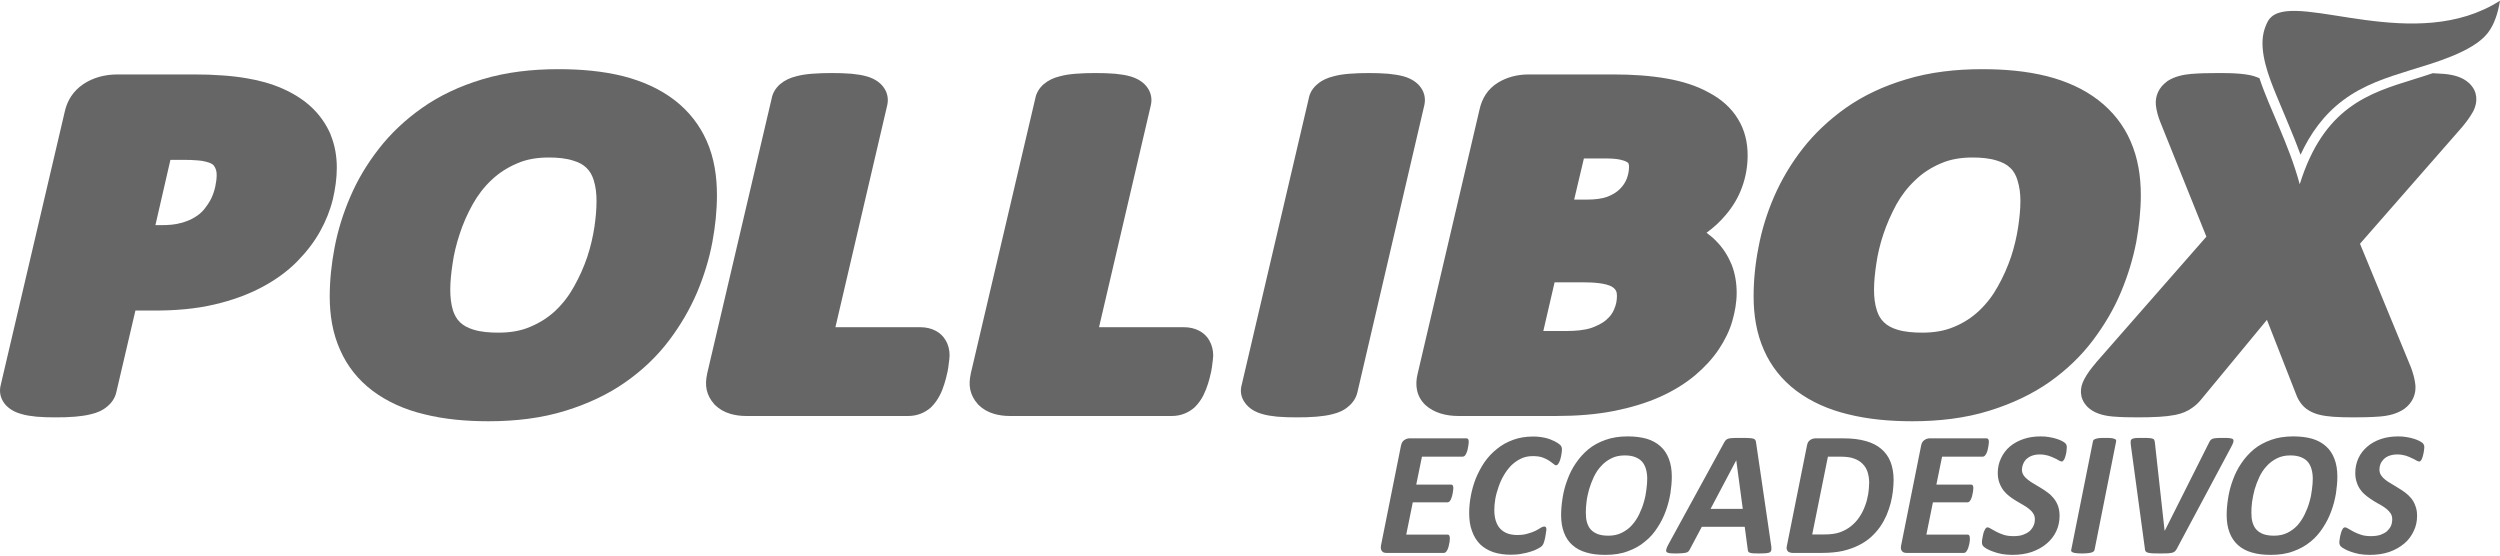
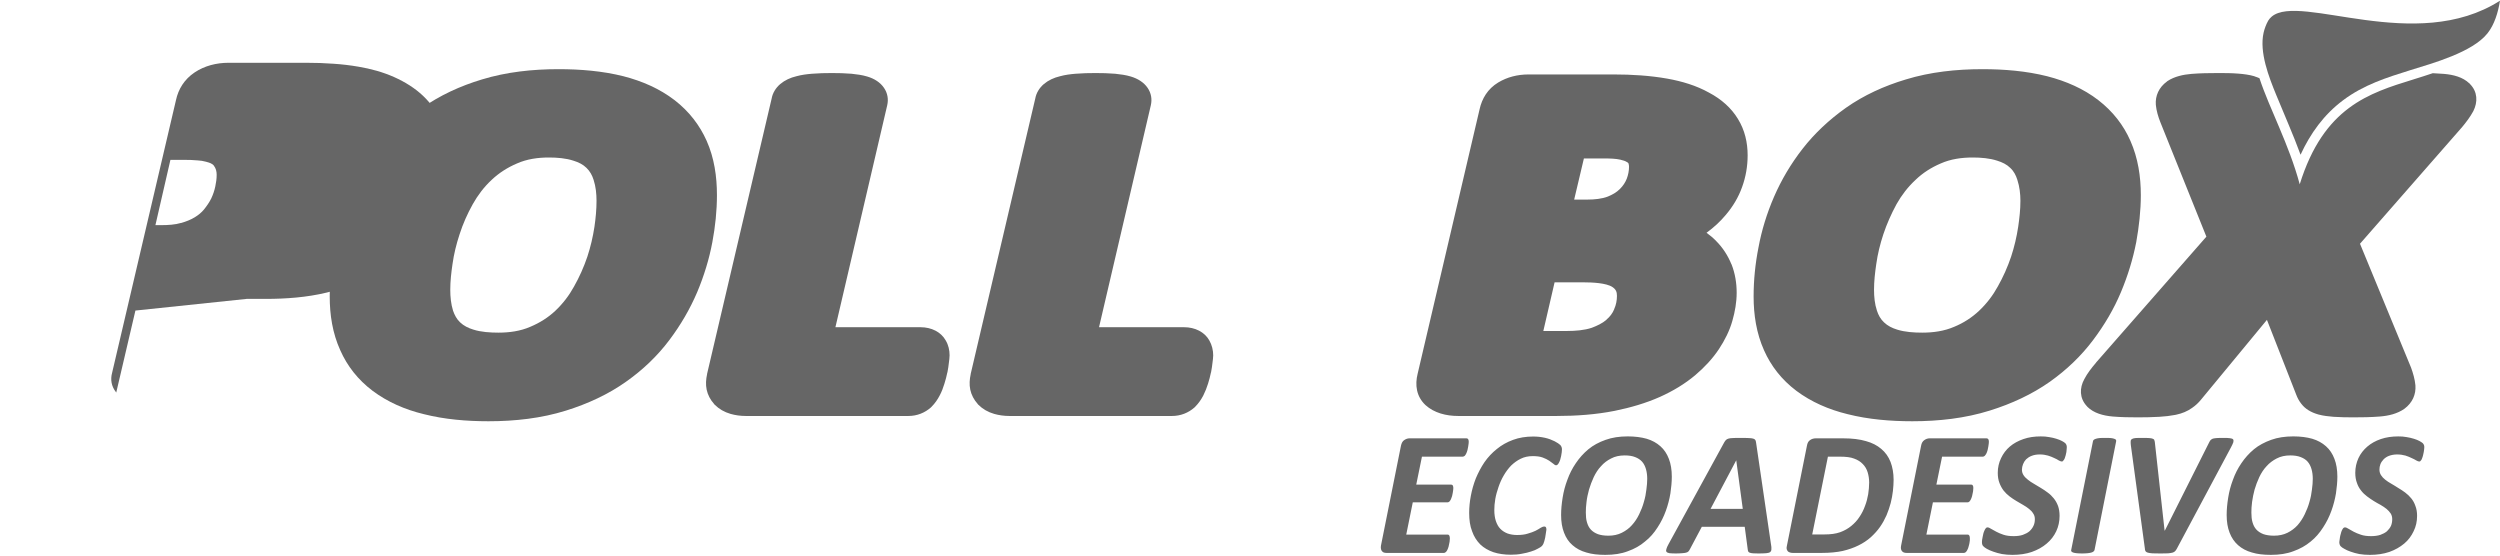
<svg xmlns="http://www.w3.org/2000/svg" xml:space="preserve" width="180px" height="40px" version="1.1" style="shape-rendering:geometricPrecision; text-rendering:geometricPrecision; image-rendering:optimizeQuality; fill-rule:evenodd; clip-rule:evenodd" viewBox="0 0 18000 4000">
  <defs>
    <style type="text/css">
   
    .fil0 {fill:#666666}
    .fil1 {fill:#666666;fill-rule:nonzero}
   
  </style>
  </defs>
  <g id="Layer_x0020_1">
    <g id="_837095509440">
      <path class="fil0" d="M16992 1755l366 888 1 2c15,41 28,86 32,129 5,65 -21,126 -79,169 -51,36 -114,51 -178,56 -63,5 -128,6 -191,6 -47,0 -95,-1 -142,-4 -36,-3 -72,-7 -106,-16l-4 -1 -3 -1c-48,-14 -90,-38 -118,-75 -16,-20 -28,-42 -37,-66l-211 -539 -475 575c-18,22 -39,42 -64,59 -33,24 -72,40 -115,49l-2 0 -2 1c-38,7 -77,12 -116,14 -52,3 -104,4 -156,4 -60,0 -121,-1 -180,-6 -69,-6 -136,-24 -183,-70l-2 -3 -3 -3c-52,-57 -52,-129 -17,-193 21,-41 53,-82 84,-118l1 -2 794 -906 -331 -823c-16,-40 -29,-84 -33,-126 -5,-65 22,-126 80,-168l2 -2 3 -2c49,-32 111,-46 172,-51 63,-5 127,-6 189,-6 49,0 99,0 147,4 39,3 79,8 117,19l1 1c12,4 24,8 35,13 73,221 212,474 290,764 173,-556 498,-656 818,-755 50,-16 97,-30 140,-45 27,1 54,3 81,5 68,6 135,23 182,68l3 2 2 3c55,56 57,129 24,195 -22,41 -53,82 -84,119l-2 2 -730 834zm-2743 483c55,-52 100,-111 135,-175 39,-69 71,-141 96,-215 23,-70 40,-142 51,-215 9,-62 16,-124 16,-187 0,-50 -6,-102 -22,-151 -10,-32 -25,-62 -51,-86 -25,-25 -58,-41 -94,-52 -54,-18 -119,-23 -176,-23 -80,0 -159,11 -231,43 -68,29 -129,68 -180,117l-1 1c-56,52 -101,111 -137,175 -38,70 -70,142 -95,217 -23,70 -41,142 -51,215 -9,61 -16,123 -16,184 0,51 5,103 21,151 10,31 26,61 51,84 26,25 58,41 94,52 56,18 123,22 181,22 80,0 158,-11 230,-42 68,-28 128,-67 179,-115zm1165 -834c0,113 -13,227 -33,339 -24,123 -61,243 -110,360 -51,122 -119,237 -201,346 -85,113 -189,213 -310,299 -129,91 -276,159 -433,208 -178,56 -369,77 -558,77 -157,0 -316,-13 -466,-51 -136,-33 -262,-88 -369,-168 -106,-80 -183,-179 -233,-292 -55,-123 -75,-256 -75,-387 0,-118 12,-237 35,-353 23,-125 61,-247 112,-365 53,-122 121,-237 205,-345 87,-112 192,-210 313,-296 128,-90 274,-157 431,-204 176,-54 364,-74 551,-74 157,0 316,13 467,51 136,35 262,90 368,172 105,81 182,181 231,293 55,124 75,258 75,390zm-4221 629l-81 350 174 0c56,0 122,-5 175,-23 37,-14 76,-32 105,-57l1 -2c25,-21 43,-45 55,-74l0 -1c14,-31 20,-63 20,-96 0,-28 -7,-46 -32,-63 -44,-30 -149,-34 -202,-34l-215 0zm532 -857c-3,-4 -6,-7 -11,-9 -12,-8 -29,-13 -43,-16l-2 -1 -1 0c-34,-8 -77,-9 -112,-9l-152 0 -70 296 97 0c47,0 103,-5 146,-22 32,-13 62,-30 85,-53l2 -2c22,-22 38,-46 49,-74 10,-27 16,-56 16,-85 0,-7 -1,-17 -4,-25zm562 500c25,18 48,37 69,59 49,49 85,106 110,167l1 1c26,66 37,136 37,205 0,68 -12,136 -31,202 -20,71 -54,139 -97,204 -46,69 -104,131 -170,187 -75,63 -160,114 -253,156 -103,46 -214,78 -327,101 -136,27 -278,37 -418,37l-709 0c-87,0 -173,-22 -235,-78 -67,-63 -77,-146 -57,-226l446 -1904c17,-77 58,-147 134,-193 65,-39 139,-58 218,-58l615 0c128,0 259,8 384,30 106,19 210,50 301,101 89,47 160,110 208,189 50,81 70,171 70,262 0,78 -13,155 -40,229 -26,73 -66,140 -118,201 -40,48 -86,90 -138,128z" />
-       <path class="fil0" d="M9709 2926c-31,28 -72,46 -115,56 -37,10 -75,14 -113,18 -48,4 -95,5 -143,5 -47,0 -95,-1 -142,-5 -37,-4 -75,-9 -111,-20 -49,-14 -91,-39 -119,-77 -31,-40 -39,-88 -25,-135l482 -2059c7,-41 31,-79 67,-107 31,-26 71,-43 113,-53 36,-10 74,-15 112,-18 47,-4 94,-5 141,-5 47,0 94,1 140,5 37,4 76,9 111,19 52,15 97,42 125,83 26,38 33,82 23,125l-482 2068c-9,38 -31,73 -64,100z" />
      <path class="fil0" d="M7158 2980c-45,-13 -83,-35 -114,-66l-3 -3 -2 -3c-27,-30 -45,-65 -53,-102 -8,-37 -5,-75 3,-112l0 -2 465 -1983c7,-39 29,-76 62,-104 32,-27 73,-46 116,-56 36,-10 75,-15 112,-18 48,-4 96,-5 144,-5 47,0 94,1 141,5 38,4 77,9 113,20 50,15 94,42 121,82 26,38 33,82 23,125l-373 1598 613 0c77,0 147,34 181,95 19,33 28,71 28,108 0,17 -3,35 -5,52 -2,22 -6,45 -10,67l0 2 -1 1c-5,27 -13,54 -21,81 -9,29 -20,57 -34,85 -15,29 -34,57 -59,82l-3 3 -2 2c-43,38 -99,61 -161,61l-1172 0c-37,0 -74,-5 -109,-15z" />
      <path class="fil0" d="M5260 2980c-45,-13 -83,-35 -114,-66l-3 -3 -2 -3c-27,-30 -45,-65 -53,-102 -8,-37 -5,-75 3,-112l0 -2 465 -1983c7,-39 29,-76 62,-104 32,-27 73,-46 116,-56 36,-10 75,-15 112,-18 48,-4 96,-5 144,-5 46,0 94,1 141,5 38,4 77,9 113,20 51,15 94,42 121,82 26,38 33,82 23,125l-373 1598 613 0c78,0 147,34 181,95 20,33 28,71 28,108 0,17 -3,35 -5,52 -2,22 -6,45 -10,67l0 2 -1 1c-5,27 -13,54 -21,81 -9,29 -19,57 -34,85 -15,29 -34,57 -59,82l-3 3 -2 2c-43,38 -99,61 -161,61l-1172 0c-37,0 -74,-5 -109,-15z" />
      <path class="fil0" d="M3998 2238c55,-52 100,-111 135,-175 39,-69 71,-141 96,-215 23,-70 40,-142 51,-215 9,-62 15,-124 15,-187 0,-50 -5,-102 -21,-151 -10,-32 -26,-62 -51,-86 -25,-25 -58,-41 -94,-52 -54,-18 -119,-23 -177,-23 -79,0 -158,11 -230,43 -68,29 -129,68 -181,117l-1 1c-56,52 -100,111 -136,175 -39,70 -71,142 -95,217 -23,70 -41,142 -51,215 -9,61 -16,123 -16,184 0,51 5,103 20,151 11,31 26,61 51,84 26,25 59,41 95,52 55,18 123,22 181,22 79,0 158,-11 229,-42 69,-29 129,-67 180,-115zm1164 -834c0,113 -12,227 -33,339 -23,123 -60,243 -109,360 -52,122 -119,237 -201,346 -85,113 -189,213 -311,299 -128,91 -275,159 -432,208 -178,56 -369,77 -559,77 -156,0 -315,-13 -465,-51 -137,-33 -262,-88 -369,-168 -106,-80 -183,-179 -233,-292 -56,-123 -76,-256 -76,-387 0,-118 13,-237 35,-353 24,-125 62,-247 113,-365 52,-122 121,-237 205,-345 87,-112 191,-210 312,-295 129,-91 275,-158 431,-205 177,-54 365,-74 551,-74 157,0 317,13 468,51 136,35 261,90 368,172 105,81 181,181 231,293 55,124 74,258 74,390z" />
-       <path class="fil0" d="M1227 1151l-108 470 44 0c46,0 98,-3 141,-16l2 0c34,-10 68,-23 97,-41 26,-16 48,-34 66,-56 20,-25 38,-51 52,-79 13,-28 23,-57 29,-86 6,-27 10,-56 10,-84 0,-24 -5,-46 -20,-66 -11,-15 -32,-22 -52,-27l-3 -1 -4 -1c-18,-5 -38,-8 -57,-9 -32,-3 -66,-4 -99,-4l-98 0zm-252 1085l-138 590c-9,38 -31,73 -64,100 -32,28 -73,46 -117,56 -37,10 -76,14 -114,18 -47,4 -94,5 -141,5 -47,0 -93,-1 -139,-5 -37,-4 -76,-9 -111,-20 -46,-13 -87,-36 -115,-70l-2 -2 -1 -2c-32,-41 -40,-89 -27,-137l460 -1964c17,-79 60,-150 135,-200 71,-47 155,-69 244,-69l559 0c66,0 132,2 198,7 59,4 119,11 177,21 90,15 177,39 258,75 78,35 149,79 208,135 60,57 104,122 135,193l0 2c32,77 45,158 45,239 0,75 -11,151 -28,225 -20,81 -51,159 -93,234 -43,77 -99,149 -164,215l-1 1c-72,73 -158,134 -252,184 -105,56 -219,96 -338,124 -141,34 -291,45 -438,45l-136 0z" />
+       <path class="fil0" d="M1227 1151l-108 470 44 0c46,0 98,-3 141,-16l2 0c34,-10 68,-23 97,-41 26,-16 48,-34 66,-56 20,-25 38,-51 52,-79 13,-28 23,-57 29,-86 6,-27 10,-56 10,-84 0,-24 -5,-46 -20,-66 -11,-15 -32,-22 -52,-27l-3 -1 -4 -1c-18,-5 -38,-8 -57,-9 -32,-3 -66,-4 -99,-4l-98 0zm-252 1085l-138 590l-2 -2 -1 -2c-32,-41 -40,-89 -27,-137l460 -1964c17,-79 60,-150 135,-200 71,-47 155,-69 244,-69l559 0c66,0 132,2 198,7 59,4 119,11 177,21 90,15 177,39 258,75 78,35 149,79 208,135 60,57 104,122 135,193l0 2c32,77 45,158 45,239 0,75 -11,151 -28,225 -20,81 -51,159 -93,234 -43,77 -99,149 -164,215l-1 1c-72,73 -158,134 -252,184 -105,56 -219,96 -338,124 -141,34 -291,45 -438,45l-136 0z" />
      <path class="fil0" d="M16564 1114c70,-152 167,-288 306,-392 148,-111 312,-163 485,-217 161,-50 446,-128 555,-265 50,-63 76,-149 90,-235 -607,388 -1438,-56 -1643,114 -11,9 -19,19 -26,30 -15,27 -26,56 -33,86 -32,141 38,320 91,449 59,145 122,285 175,430z" />
      <path class="fil1" d="M10575 3181c0,2 0,7 -1,13 -1,6 -2,14 -3,21 -1,8 -3,16 -5,25 -2,8 -5,16 -8,23 -3,7 -7,13 -11,18 -5,4 -10,7 -15,7l-294 0 -41 201 250 0c6,0 10,2 13,6 2,5 4,10 4,18 0,3 -1,8 -1,14 -1,6 -2,13 -3,21 -1,8 -3,16 -5,24 -3,8 -5,15 -8,22 -3,7 -7,12 -11,17 -5,4 -9,6 -14,6l-250 0 -47 232 298 0c6,0 9,3 12,7 2,5 4,11 4,20 0,3 0,7 -1,14 0,6 -1,13 -3,21 -1,8 -3,16 -5,24 -2,8 -5,15 -8,22 -3,7 -7,13 -11,17 -5,4 -9,7 -15,7l-414 0c-7,0 -13,-1 -19,-3 -5,-2 -9,-5 -13,-10 -4,-4 -6,-10 -7,-16 -2,-7 -1,-15 0,-24l144 -719c4,-18 11,-32 23,-40 12,-8 24,-13 38,-13l411 0c10,0 16,8 16,25zm671 55c0,12 -2,28 -6,48 -4,20 -9,36 -16,48 -6,12 -13,18 -20,18 -6,0 -13,-4 -20,-11 -8,-6 -18,-14 -30,-22 -12,-8 -28,-16 -47,-23 -19,-7 -43,-10 -71,-10 -32,0 -61,6 -87,19 -25,12 -48,29 -69,49 -20,21 -38,45 -53,71 -16,27 -28,55 -38,84 -10,29 -18,57 -23,86 -5,29 -7,55 -7,80 0,30 4,56 11,78 8,23 18,42 32,56 14,15 32,26 52,34 20,7 43,11 69,11 30,0 56,-3 77,-10 22,-6 40,-13 55,-20 15,-8 28,-15 38,-22 10,-6 18,-9 27,-9 5,0 9,2 11,6 2,4 3,10 3,17 0,3 -1,7 -2,13 -1,6 -2,13 -3,20 -1,8 -3,16 -4,25 -2,8 -4,16 -6,24 -2,7 -5,14 -7,20 -3,6 -7,12 -11,16 -5,5 -14,11 -28,18 -13,8 -30,15 -50,21 -19,6 -41,12 -66,16 -24,5 -51,7 -79,7 -46,0 -88,-6 -125,-18 -37,-13 -69,-31 -95,-56 -25,-25 -46,-57 -59,-95 -15,-38 -21,-82 -21,-132 0,-40 4,-81 12,-123 8,-43 20,-85 36,-126 17,-40 37,-79 62,-116 25,-36 55,-68 89,-95 34,-28 73,-50 117,-66 43,-16 92,-24 145,-24 29,0 57,3 84,9 27,6 50,15 70,25 19,10 33,19 41,27 8,9 12,19 12,32zm791 196c0,38 -4,78 -10,120 -7,42 -18,85 -33,126 -15,42 -35,82 -60,120 -25,39 -54,73 -90,101 -35,30 -76,53 -124,70 -47,18 -101,26 -162,26 -52,0 -97,-5 -136,-17 -40,-11 -73,-29 -100,-53 -27,-23 -47,-53 -61,-90 -14,-36 -21,-78 -21,-127 0,-40 4,-81 11,-125 7,-44 18,-86 34,-128 15,-42 35,-82 61,-120 25,-37 55,-71 90,-100 35,-29 76,-51 124,-68 47,-17 100,-25 160,-25 51,0 97,6 136,17 40,12 72,30 99,54 27,24 47,54 61,91 14,36 21,79 21,128zm-177 16c0,-26 -3,-49 -9,-70 -6,-21 -15,-39 -28,-54 -13,-14 -29,-25 -50,-33 -20,-8 -45,-12 -75,-12 -37,0 -70,7 -98,22 -28,14 -52,32 -73,56 -21,22 -38,49 -52,78 -14,30 -25,60 -34,90 -8,30 -15,60 -18,89 -4,29 -5,54 -5,76 0,26 2,50 8,70 6,21 15,39 28,53 13,14 30,25 51,33 20,7 45,11 76,11 36,0 68,-7 96,-21 28,-14 53,-32 73,-55 21,-23 38,-49 52,-78 14,-29 26,-59 34,-89 9,-30 15,-60 18,-89 4,-29 6,-54 6,-77zm891 470c3,15 4,28 3,37 0,8 -3,15 -9,20 -5,4 -15,7 -28,8 -13,1 -31,2 -54,2 -16,0 -29,-1 -40,-1 -10,-1 -18,-2 -23,-4 -6,-2 -9,-4 -12,-8 -2,-3 -3,-8 -4,-14l-22 -165 -309 0 -86 162c-3,6 -6,10 -10,15 -4,4 -9,7 -17,9 -7,2 -16,3 -28,4 -13,1 -28,2 -46,2 -19,0 -35,-1 -46,-2 -10,-2 -18,-5 -21,-10 -4,-4 -4,-11 -1,-20 2,-9 8,-21 16,-36l400 -731c4,-7 8,-13 13,-18 4,-4 10,-8 18,-10 8,-2 18,-4 32,-4 13,-1 30,-1 52,-1 25,0 45,0 60,1 14,0 26,2 34,4 8,2 13,6 16,11 2,4 4,10 5,19l107 730zm-250 -604l0 0 -185 350 232 0 -47 -350zm1133 141c0,25 -2,52 -5,80 -3,29 -9,58 -16,87 -8,30 -18,59 -30,88 -13,29 -28,57 -47,84 -18,26 -41,51 -66,74 -26,23 -56,43 -89,59 -34,17 -72,30 -114,40 -42,9 -92,14 -150,14l-210 0c-6,0 -13,-1 -19,-3 -6,-2 -11,-4 -15,-8 -4,-5 -7,-10 -9,-17 -1,-6 -1,-15 2,-25l144 -719c3,-18 10,-32 22,-40 11,-8 25,-13 41,-13l198 0c66,0 120,7 164,20 44,12 81,31 110,56 30,25 52,56 67,94 14,37 22,80 22,129zm-176 19c0,-26 -4,-51 -11,-74 -7,-23 -19,-43 -35,-59 -16,-17 -37,-30 -62,-39 -25,-10 -59,-14 -102,-14l-87 0 -113 560 88 0c45,0 82,-5 113,-16 30,-11 57,-26 80,-45 23,-19 43,-40 59,-65 17,-25 30,-51 40,-79 11,-28 18,-56 23,-85 4,-28 7,-56 7,-84zm862 -293c0,2 -1,7 -1,13 -1,6 -2,14 -3,21 -2,8 -3,16 -5,25 -2,8 -5,16 -8,23 -4,7 -7,13 -12,18 -4,4 -9,7 -14,7l-294 0 -41 201 250 0c6,0 10,2 12,6 3,5 4,10 4,18 0,3 0,8 -1,14 0,6 -1,13 -3,21 -1,8 -3,16 -5,24 -2,8 -5,15 -8,22 -3,7 -7,12 -11,17 -4,4 -9,6 -14,6l-249 0 -47 232 298 0c5,0 9,3 11,7 3,5 4,11 4,20 0,3 0,7 0,14 -1,6 -2,13 -3,21 -2,8 -3,16 -6,24 -2,8 -4,15 -8,22 -3,7 -7,13 -11,17 -4,4 -9,7 -14,7l-414 0c-7,0 -13,-1 -19,-3 -5,-2 -10,-5 -14,-10 -3,-4 -6,-10 -7,-16 -1,-7 -1,-15 1,-24l144 -719c3,-18 11,-32 23,-40 11,-8 24,-13 38,-13l410 0c11,0 17,8 17,25zm561 38c0,4 0,9 -1,15 0,7 -1,14 -2,21 -2,8 -3,16 -5,23 -2,8 -5,15 -7,22 -3,7 -6,12 -10,16 -3,5 -7,7 -10,7 -6,0 -14,-3 -23,-8 -8,-6 -19,-11 -32,-17 -13,-7 -28,-12 -46,-18 -17,-5 -37,-8 -59,-8 -23,0 -43,4 -58,10 -16,6 -29,15 -40,25 -10,11 -17,22 -22,35 -5,13 -8,26 -8,39 0,16 4,29 12,41 7,11 18,22 31,32 12,10 27,20 43,29 16,10 33,19 50,30 17,10 33,21 49,33 17,12 31,26 44,42 13,16 23,34 31,55 7,20 11,44 11,71 0,40 -8,77 -24,111 -16,34 -39,64 -69,89 -29,25 -65,45 -107,60 -41,14 -88,21 -139,21 -27,0 -53,-2 -76,-6 -23,-5 -44,-10 -62,-17 -18,-6 -33,-13 -46,-20 -12,-7 -21,-13 -27,-20 -6,-6 -9,-16 -9,-29 0,-3 0,-8 1,-15 1,-6 2,-14 4,-22 1,-8 3,-16 5,-24 2,-8 5,-16 8,-22 3,-7 6,-13 10,-17 3,-4 7,-6 11,-6 8,0 16,3 26,10 10,6 23,13 38,21 14,8 32,15 52,22 21,7 45,10 74,10 25,0 47,-3 65,-9 19,-7 35,-15 48,-26 13,-12 22,-24 29,-39 7,-14 10,-31 10,-48 0,-16 -4,-30 -12,-41 -7,-12 -17,-23 -30,-33 -12,-10 -27,-20 -43,-29 -15,-8 -32,-18 -48,-28 -17,-10 -33,-21 -49,-33 -16,-12 -30,-26 -43,-42 -12,-16 -22,-34 -30,-55 -8,-21 -12,-45 -12,-73 0,-38 8,-73 24,-106 15,-32 36,-60 63,-83 27,-23 60,-41 98,-54 37,-13 79,-19 124,-19 22,0 42,1 61,5 19,3 37,7 52,12 16,5 29,10 40,16 11,6 19,11 23,15 4,4 8,8 9,13 2,4 3,10 3,16zm200 739c-1,5 -3,9 -7,12 -3,3 -8,6 -15,8 -7,2 -16,4 -27,5 -11,1 -25,2 -41,2 -17,0 -30,-1 -41,-2 -10,-1 -18,-3 -24,-5 -6,-2 -10,-5 -12,-8 -2,-3 -3,-7 -1,-12l156 -779c0,-5 2,-8 6,-12 3,-3 9,-6 16,-8 7,-2 15,-4 26,-5 11,-1 25,-1 41,-1 16,0 29,0 40,1 10,1 18,3 24,5 7,2 11,5 13,8 2,4 2,7 1,12l-155 779zm592 -7c-4,8 -8,13 -13,18 -4,4 -10,8 -18,10 -8,2 -19,4 -32,5 -13,0 -31,1 -53,1 -25,0 -45,-1 -60,-1 -14,-1 -26,-3 -33,-5 -8,-2 -13,-6 -16,-10 -3,-5 -5,-11 -5,-20l-101 -744c-1,-12 -2,-21 -1,-28 0,-7 3,-12 9,-16 5,-3 14,-6 25,-7 12,-1 28,-1 49,-1 21,0 37,0 49,1 12,1 21,2 27,5 6,2 10,5 11,10 2,4 3,9 4,16l70 635 2 0 320 -637c3,-6 6,-11 10,-15 4,-4 9,-7 16,-10 7,-2 17,-3 28,-4 12,-1 28,-1 47,-1 20,0 36,0 47,2 12,1 19,4 23,8 4,5 4,12 2,21 -3,9 -9,22 -17,37l-390 730zm1156 -519c0,38 -4,78 -10,120 -7,42 -18,85 -33,126 -15,42 -35,82 -60,120 -25,39 -54,73 -89,101 -36,30 -77,53 -125,70 -47,18 -101,26 -162,26 -52,0 -97,-5 -136,-17 -40,-11 -73,-29 -100,-53 -26,-23 -47,-53 -61,-90 -14,-36 -21,-78 -21,-127 0,-40 4,-81 11,-125 7,-44 18,-86 34,-128 15,-42 35,-82 61,-120 25,-37 55,-71 90,-100 35,-29 77,-51 124,-68 47,-17 100,-25 160,-25 52,0 97,6 136,17 40,12 72,30 99,54 27,24 47,54 61,91 14,36 21,79 21,128zm-177 16c0,-26 -3,-49 -9,-70 -6,-21 -15,-39 -28,-54 -12,-14 -29,-25 -50,-33 -20,-8 -45,-12 -75,-12 -37,0 -69,7 -98,22 -27,14 -52,32 -73,56 -21,22 -38,49 -52,78 -14,30 -25,60 -34,90 -8,30 -14,60 -18,89 -4,29 -5,54 -5,76 0,26 2,50 8,70 6,21 15,39 28,53 13,14 30,25 51,33 20,7 46,11 76,11 36,0 69,-7 97,-21 28,-14 52,-32 73,-55 20,-23 37,-49 51,-78 14,-29 26,-59 34,-89 9,-30 15,-60 18,-89 4,-29 6,-54 6,-77zm803 -229c0,4 0,9 -1,15 -1,7 -2,14 -3,21 -1,8 -3,16 -5,23 -2,8 -4,15 -7,22 -2,7 -5,12 -9,16 -3,5 -7,7 -11,7 -6,0 -13,-3 -22,-8 -9,-6 -20,-11 -33,-17 -13,-7 -28,-12 -45,-18 -18,-5 -37,-8 -60,-8 -22,0 -42,4 -58,10 -16,6 -29,15 -39,25 -10,11 -18,22 -23,35 -5,13 -7,26 -7,39 0,16 4,29 12,41 7,11 17,22 30,32 13,10 27,20 44,29 16,10 33,19 49,30 17,10 34,21 50,33 16,12 31,26 44,42 13,16 23,34 30,55 8,20 12,44 12,71 0,40 -8,77 -25,111 -16,34 -38,64 -68,89 -30,25 -65,45 -107,60 -42,14 -88,21 -139,21 -28,0 -53,-2 -77,-6 -23,-5 -44,-10 -62,-17 -18,-6 -33,-13 -45,-20 -13,-7 -22,-13 -28,-20 -5,-6 -9,-16 -9,-29 0,-3 1,-8 2,-15 1,-6 2,-14 3,-22 2,-8 3,-16 6,-24 2,-8 4,-16 7,-22 3,-7 7,-13 10,-17 4,-4 8,-6 12,-6 7,0 16,3 26,10 10,6 22,13 37,21 15,8 32,15 53,22 20,7 45,10 73,10 25,0 47,-3 66,-9 19,-7 35,-15 48,-26 12,-12 22,-24 29,-39 6,-14 9,-31 9,-48 0,-16 -4,-30 -11,-41 -8,-12 -18,-23 -30,-33 -13,-10 -27,-20 -43,-29 -16,-8 -32,-18 -49,-28 -16,-10 -32,-21 -48,-33 -16,-12 -31,-26 -43,-42 -13,-16 -23,-34 -30,-55 -8,-21 -12,-45 -12,-73 0,-38 8,-73 23,-106 15,-32 37,-60 64,-83 27,-23 59,-41 97,-54 38,-13 80,-19 125,-19 21,0 42,1 61,5 19,3 36,7 52,12 16,5 29,10 40,16 11,6 18,11 23,15 4,4 7,8 9,13 2,4 3,10 3,16z" />
    </g>
  </g>
</svg>